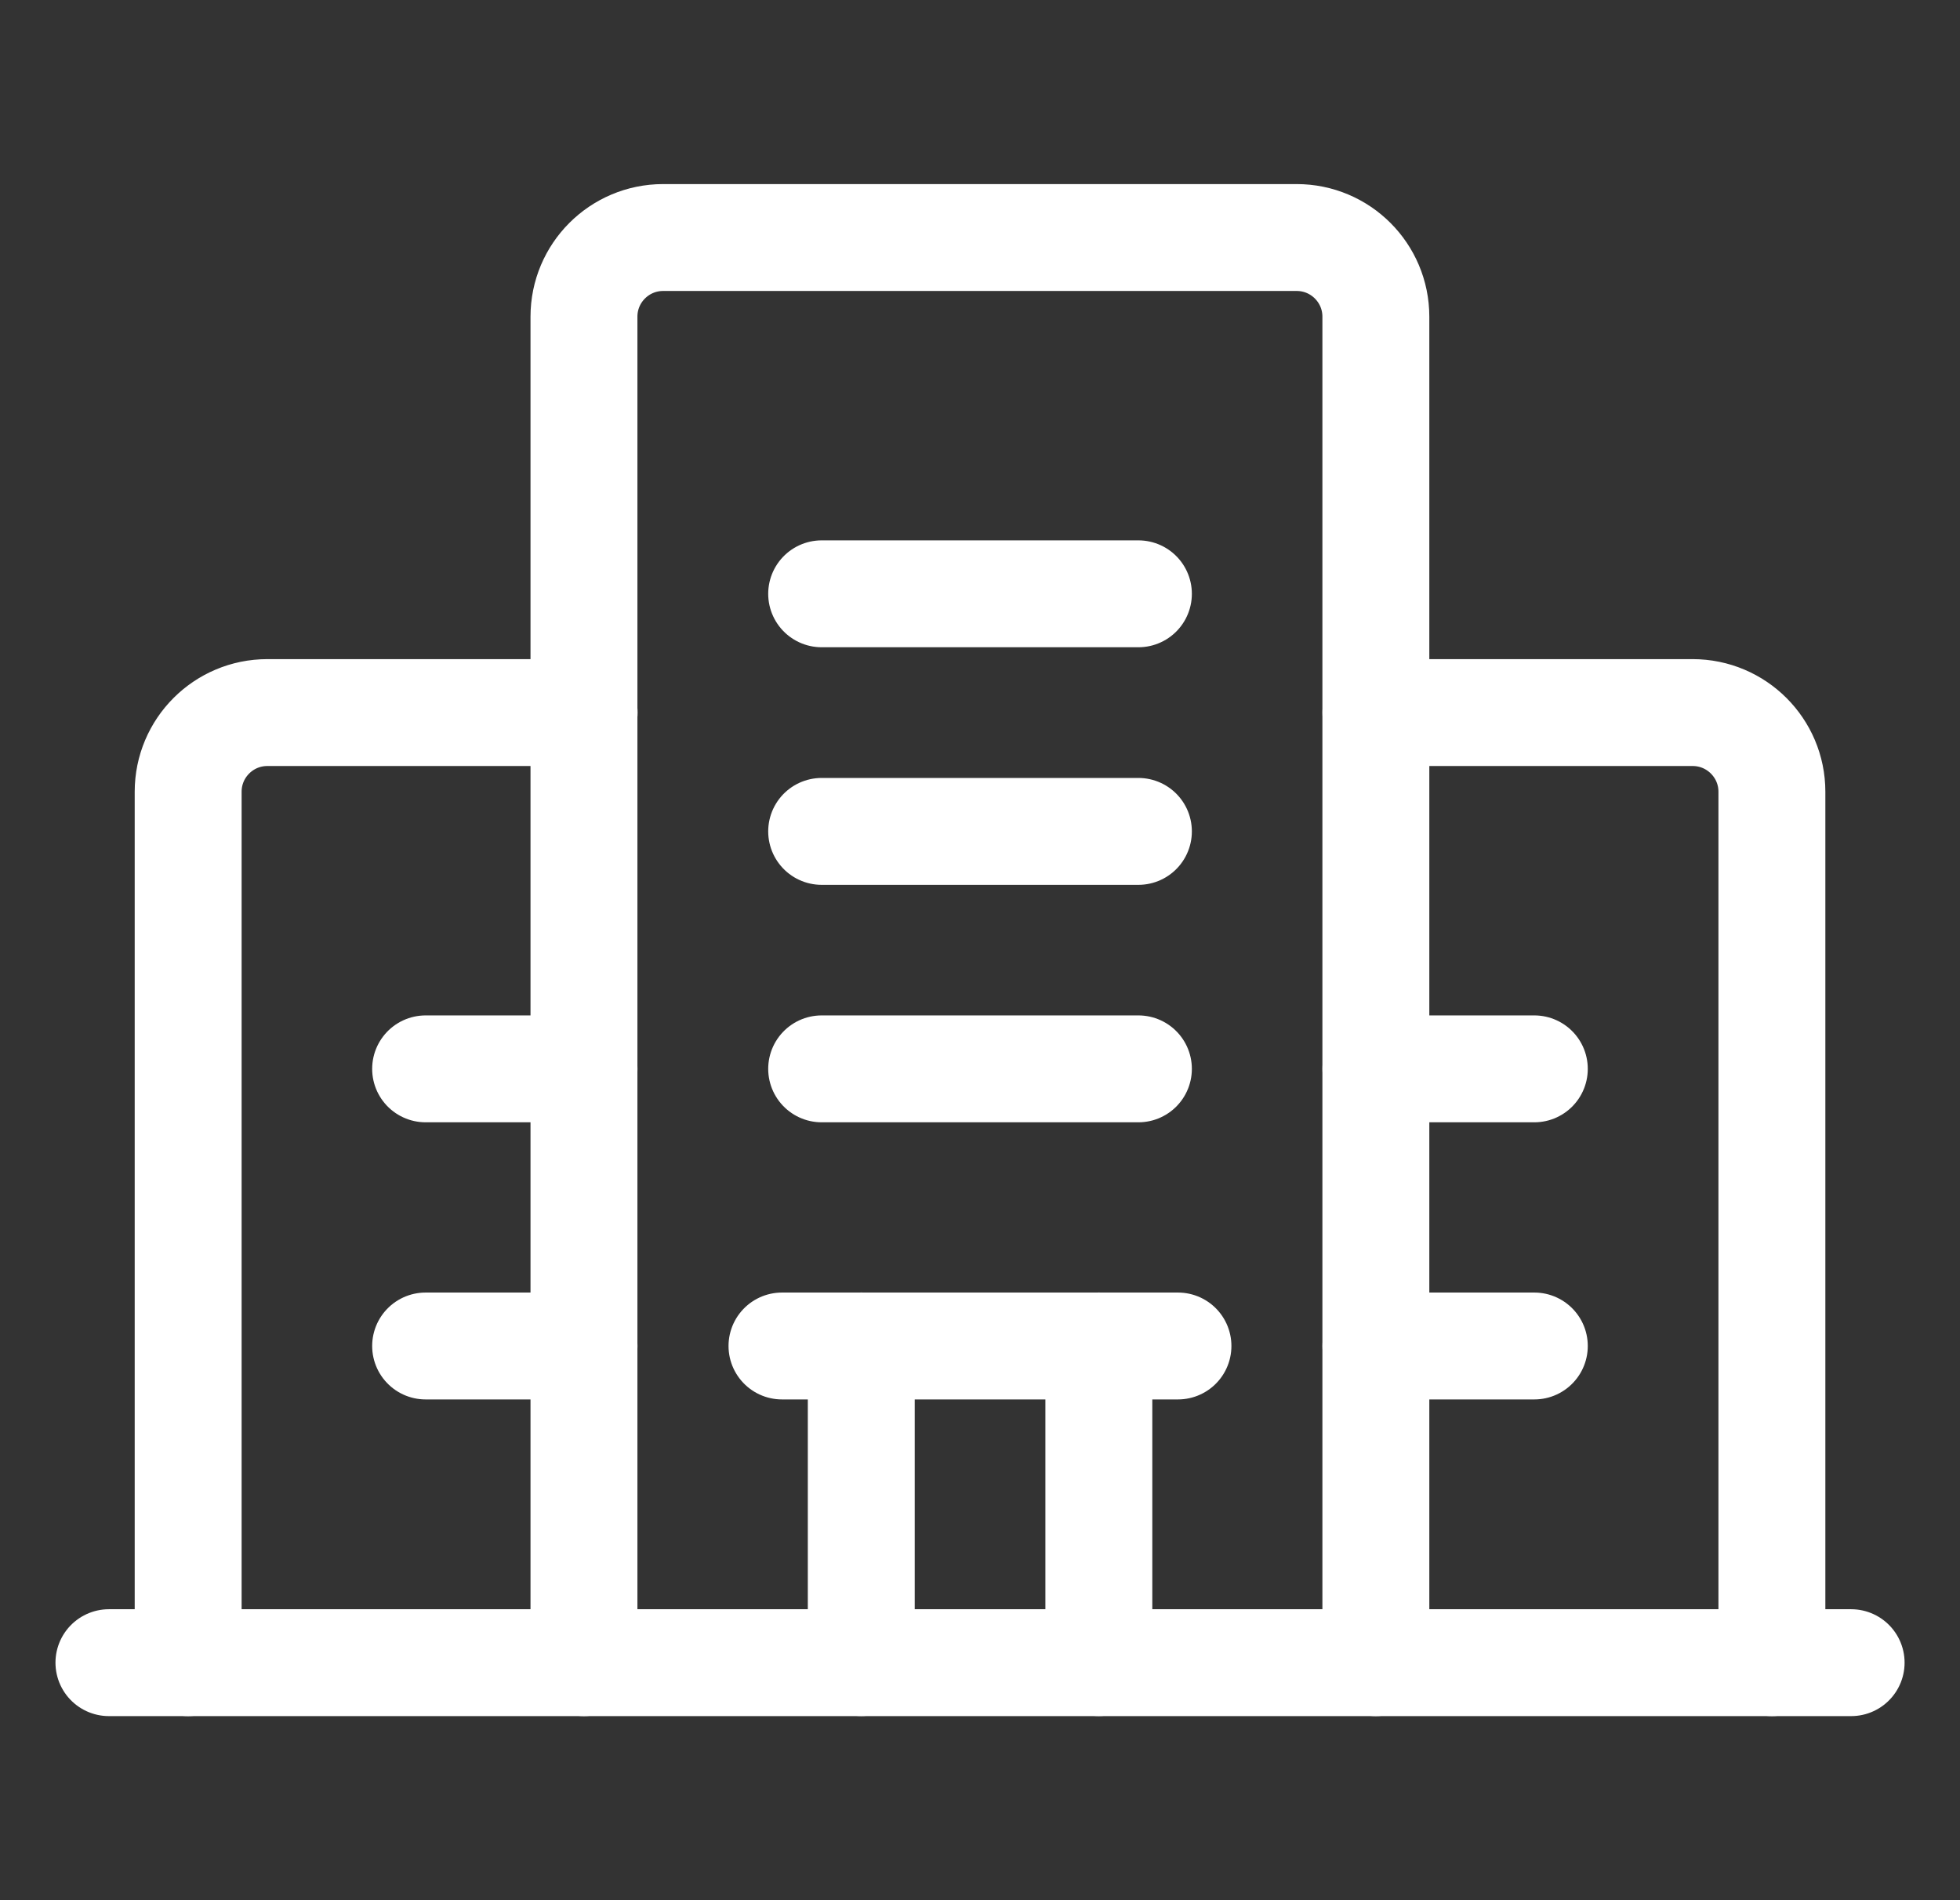
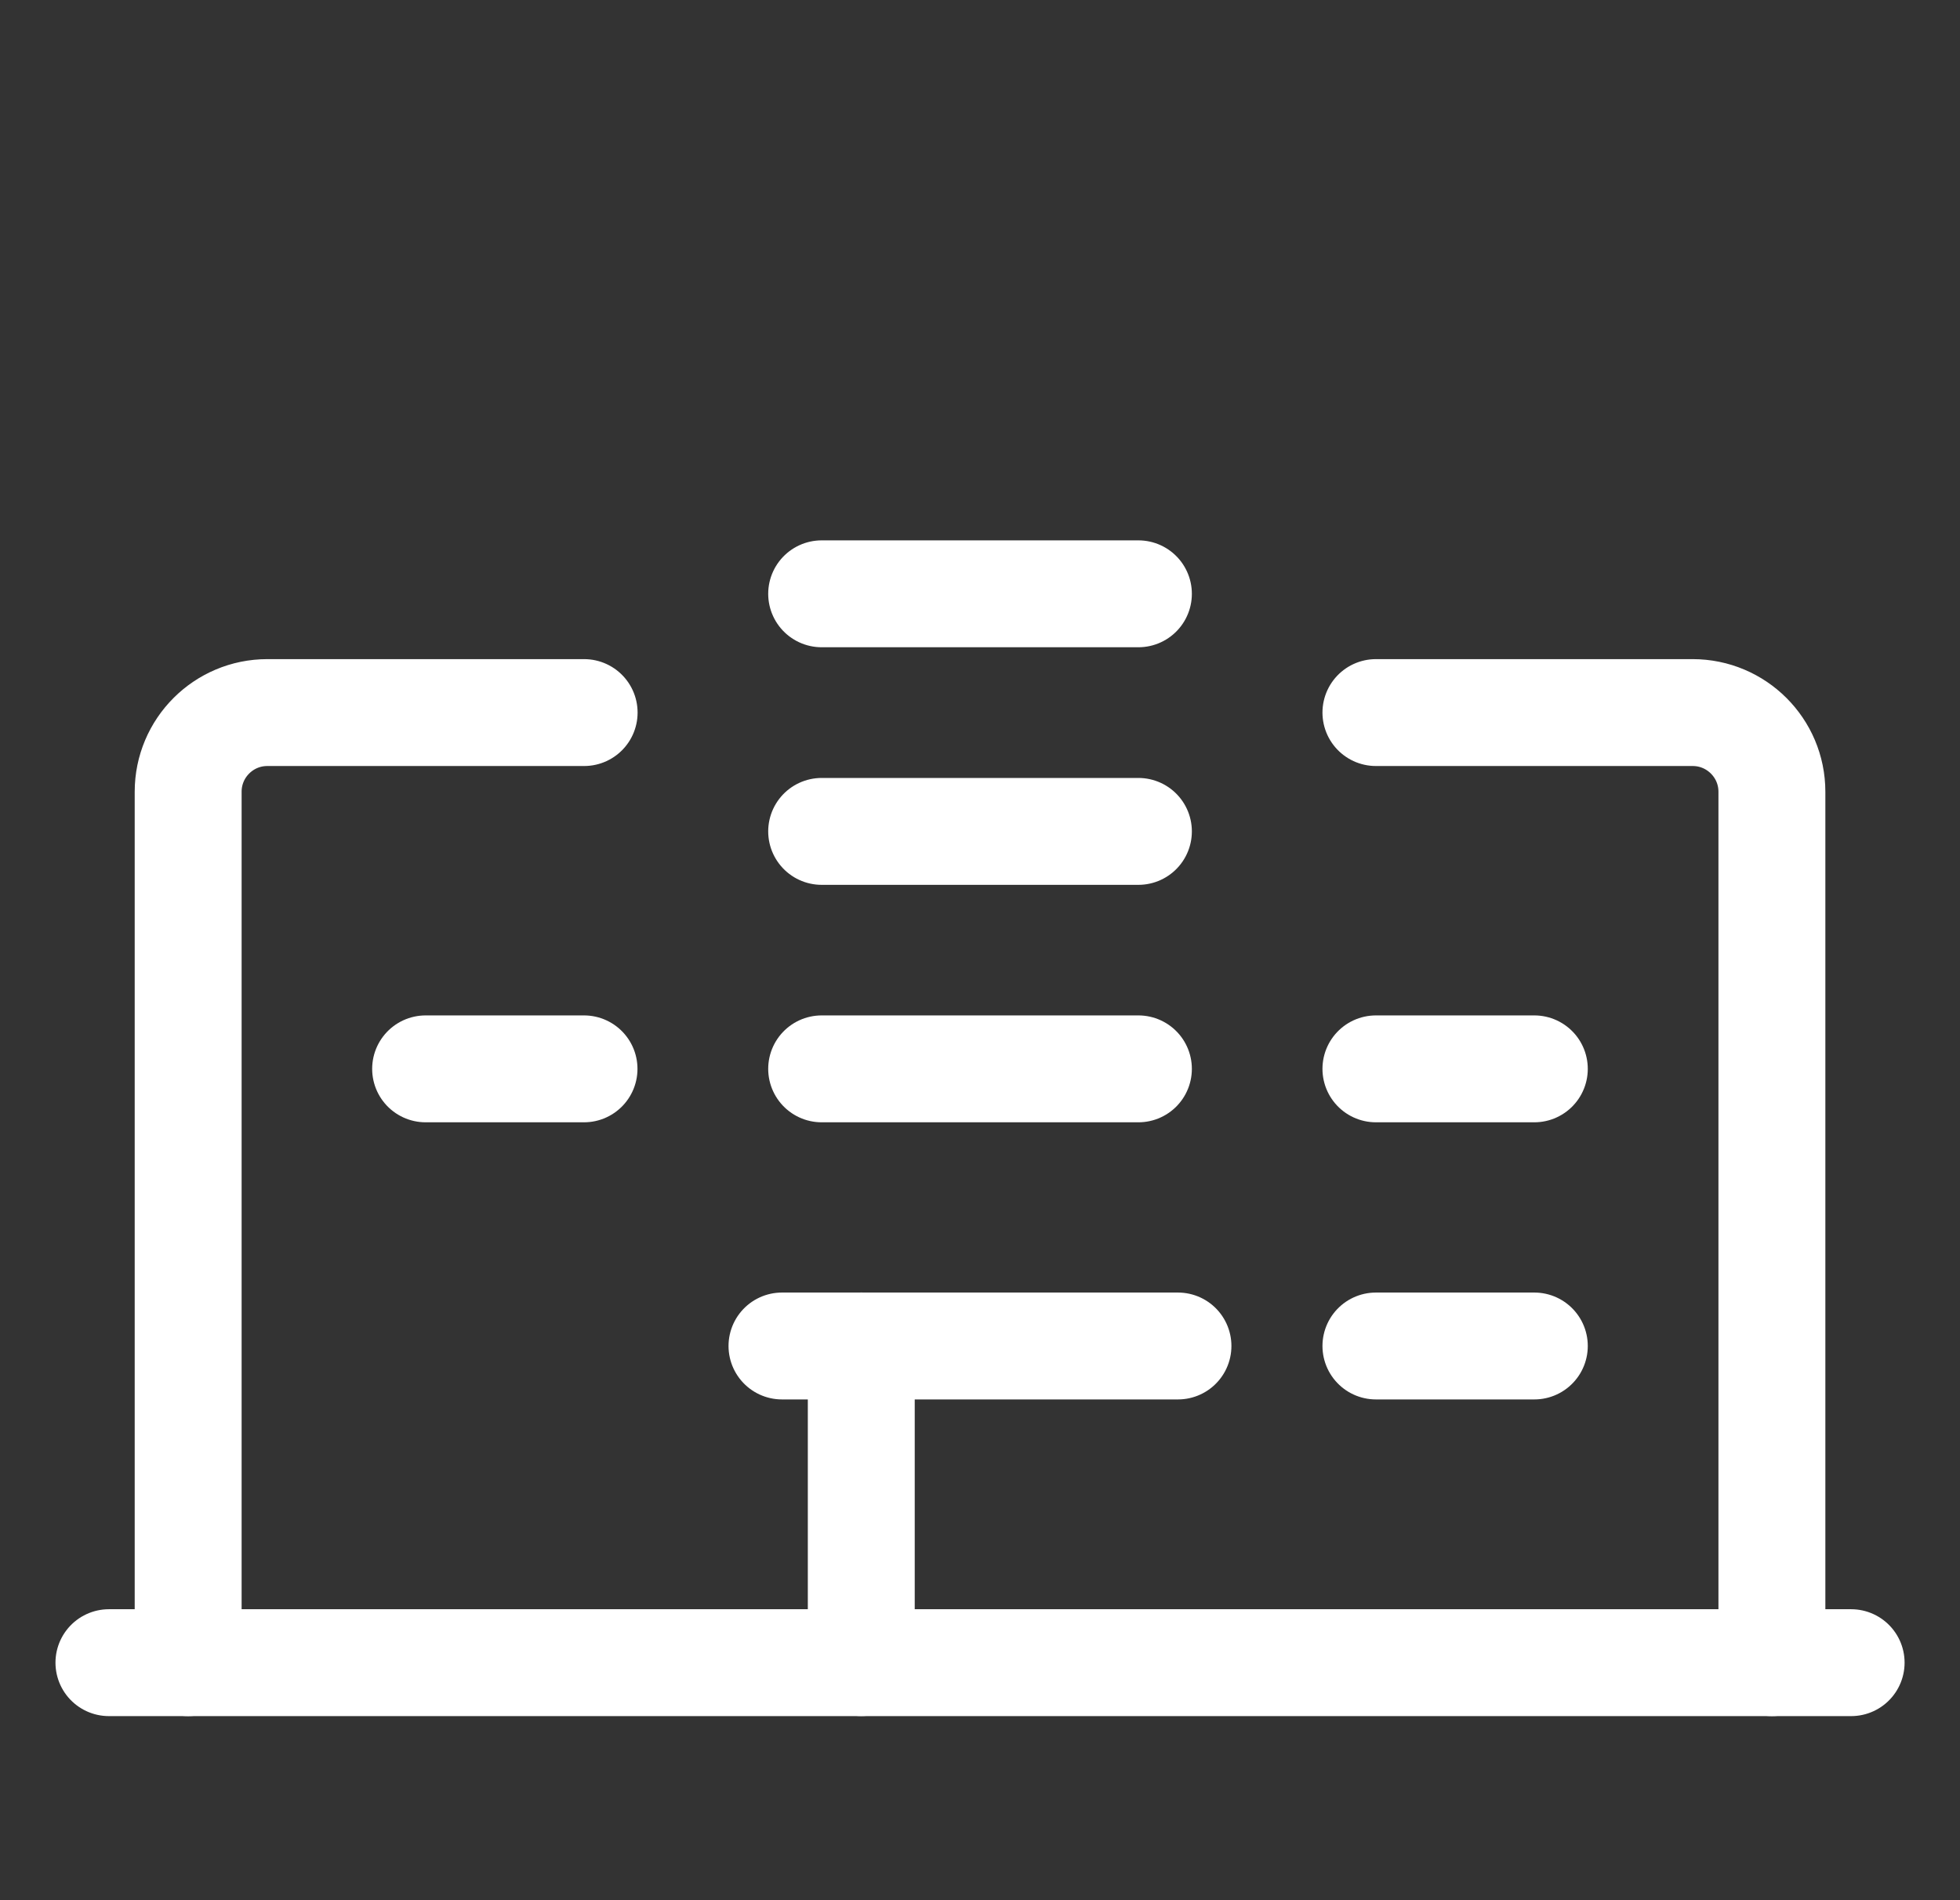
<svg xmlns="http://www.w3.org/2000/svg" width="33" height="32" viewBox="0 0 33 32" fill="none">
  <rect x="0" y="0" width="33" height="32" fill="#333333" stroke="none" />
-   <path d="M23.165 28V5.333C23.165 4.597 22.568 4 21.832 4H11.165C10.429 4 9.832 4.597 9.832 5.333V28" stroke="white" stroke-width="1.8" stroke-linecap="round" stroke-linejoin="round" />
  <path d="M9.835 12H4.501C3.765 12 3.168 12.597 3.168 13.333V28" stroke="white" stroke-width="1.8" stroke-linecap="round" stroke-linejoin="round" />
  <path d="M29.833 28V13.333C29.833 12.597 29.235 12 28.499 12H23.166" stroke="white" stroke-width="1.8" stroke-linecap="round" stroke-linejoin="round" />
  <path d="M13.166 22.667H19.833" stroke="white" stroke-width="1.8" stroke-linecap="round" stroke-linejoin="round" />
-   <path d="M18.501 22.666V27.999" stroke="white" stroke-width="1.8" stroke-linecap="round" stroke-linejoin="round" />
  <path d="M14.501 27.999V22.666" stroke="white" stroke-width="1.8" stroke-linecap="round" stroke-linejoin="round" />
  <path d="M13.834 14.001H19.167" stroke="white" stroke-width="1.8" stroke-linecap="round" stroke-linejoin="round" />
  <path d="M13.834 18H19.167" stroke="white" stroke-width="1.8" stroke-linecap="round" stroke-linejoin="round" />
  <path d="M13.834 10H19.167" stroke="white" stroke-width="1.8" stroke-linecap="round" stroke-linejoin="round" />
  <path d="M7.166 18H9.833" stroke="white" stroke-width="1.8" stroke-linecap="round" stroke-linejoin="round" />
-   <path d="M7.166 22.667H9.833" stroke="white" stroke-width="1.8" stroke-linecap="round" stroke-linejoin="round" />
  <path d="M23.166 18H25.833" stroke="white" stroke-width="1.8" stroke-linecap="round" stroke-linejoin="round" />
  <path d="M23.166 22.667H25.833" stroke="white" stroke-width="1.8" stroke-linecap="round" stroke-linejoin="round" />
  <path d="M31.167 28H1.834" stroke="white" stroke-width="1.8" stroke-linecap="round" stroke-linejoin="round" />
</svg>